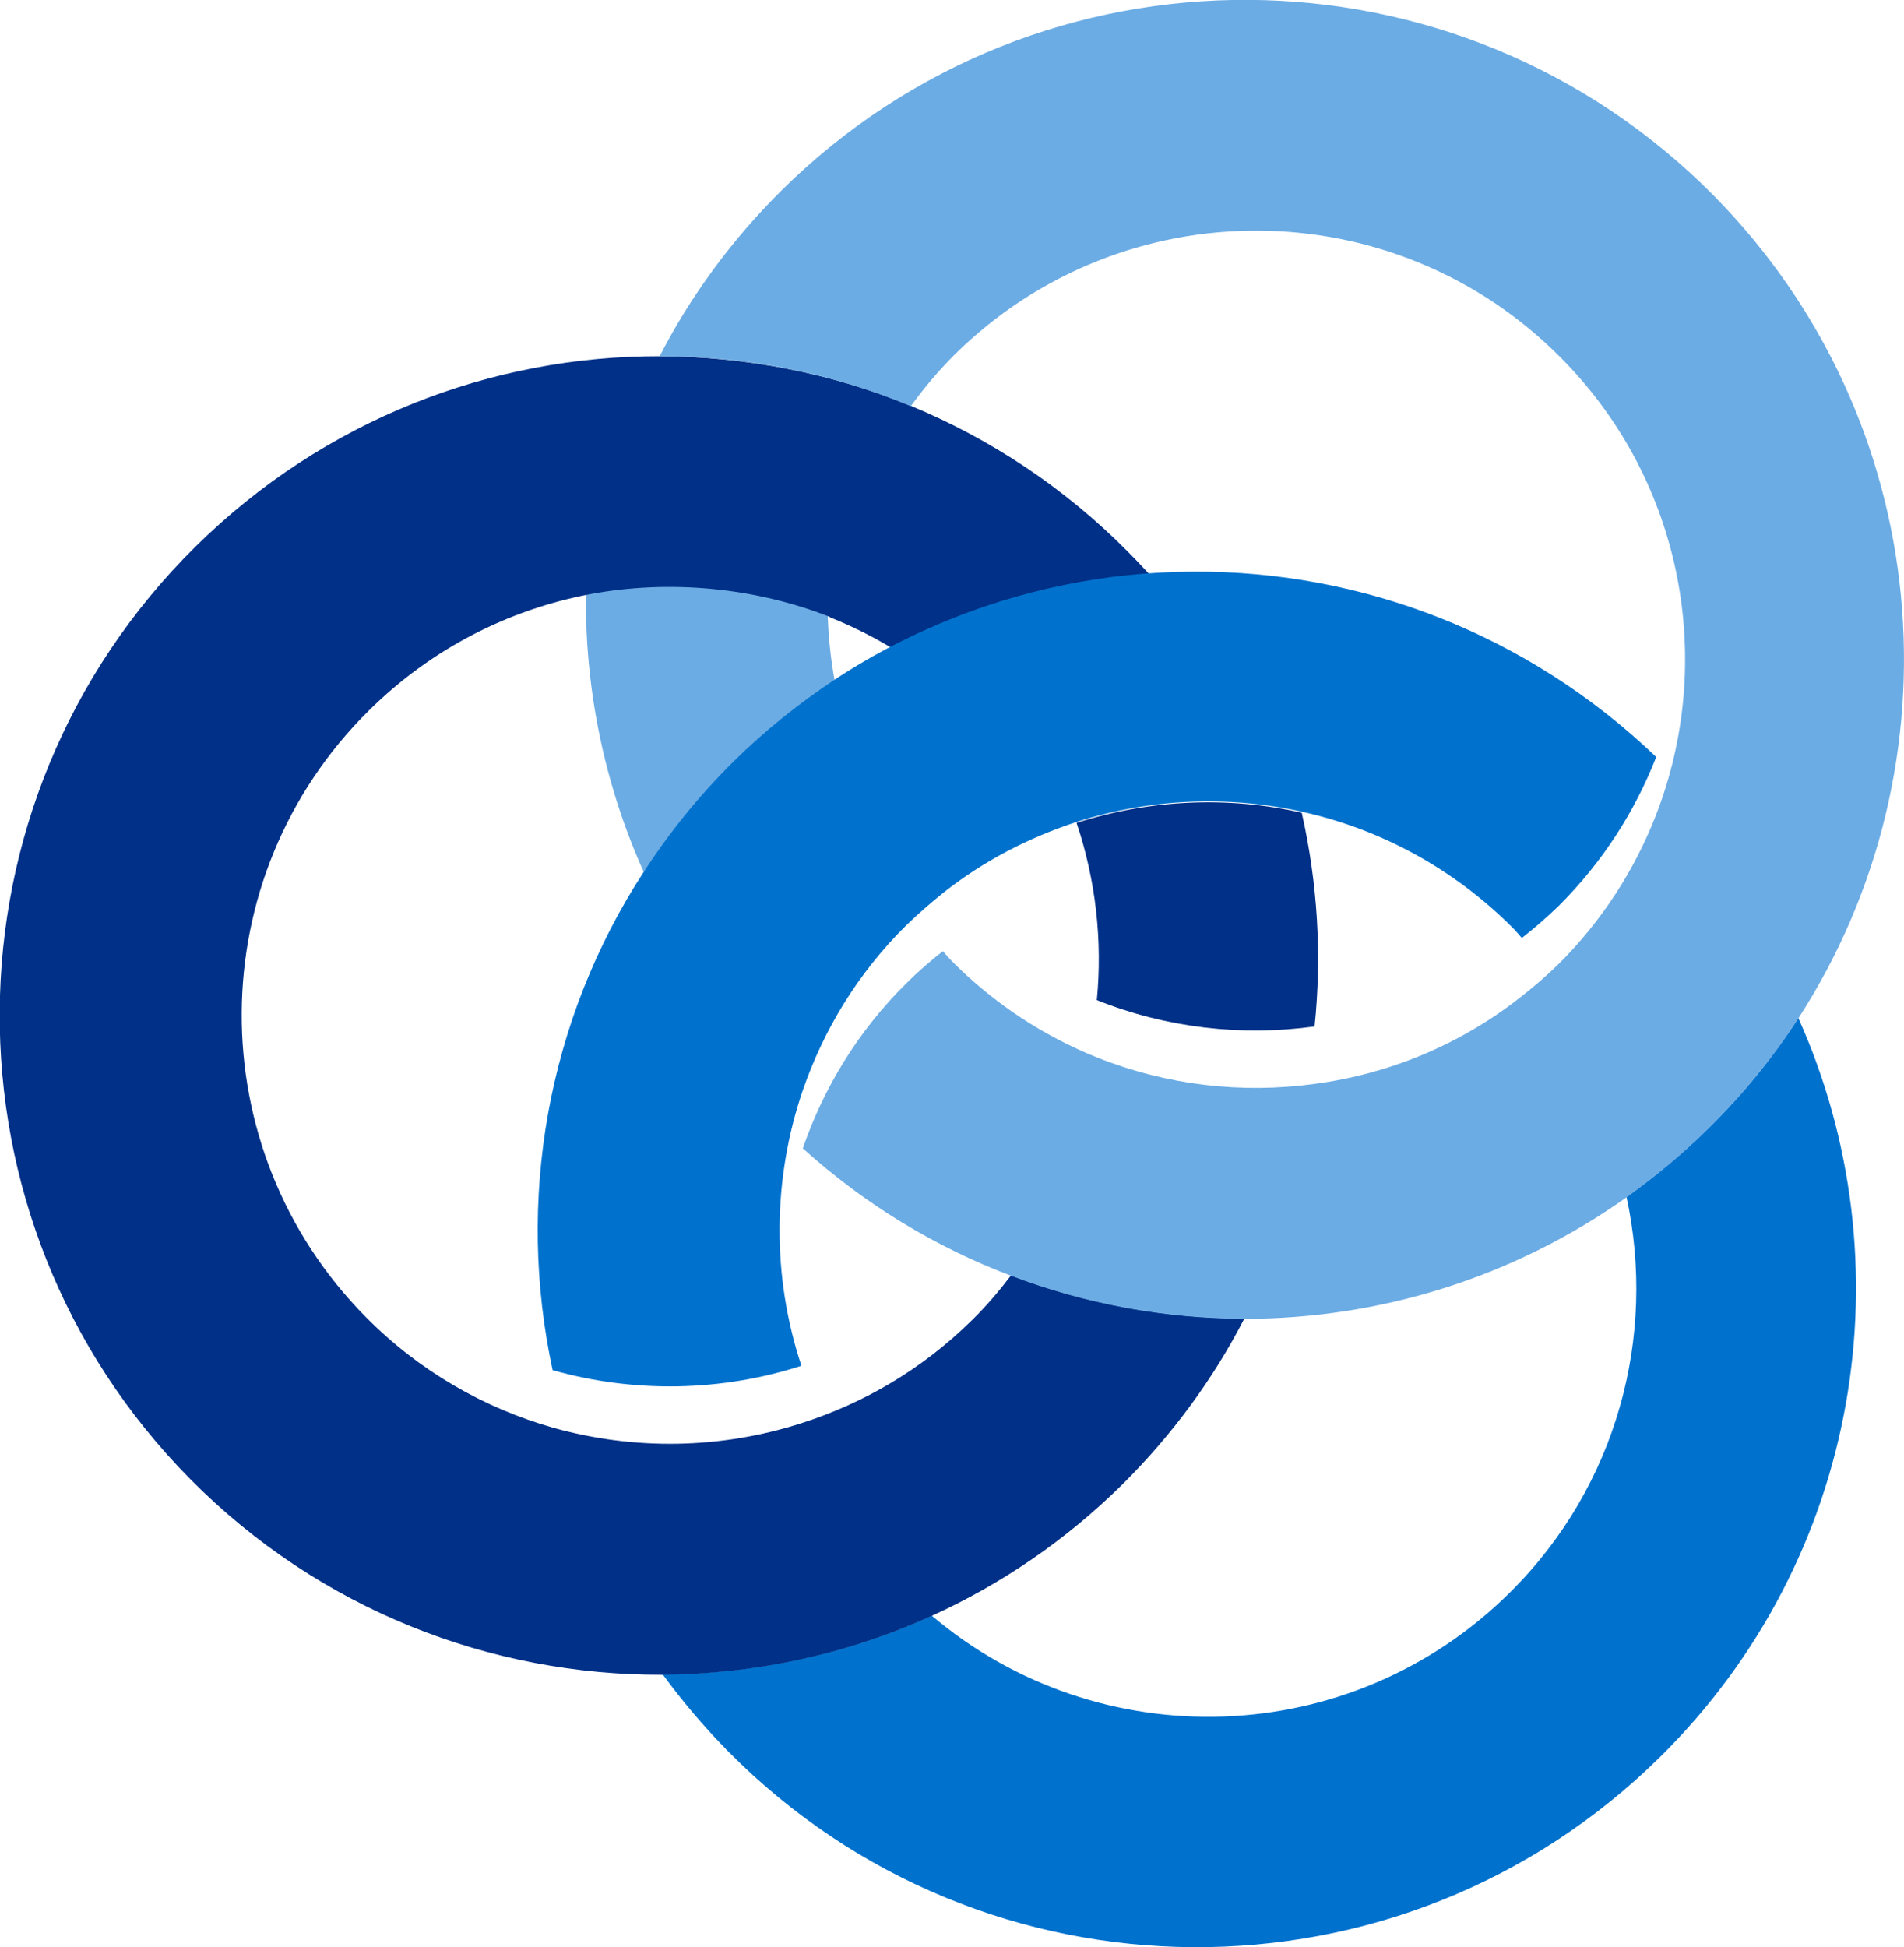
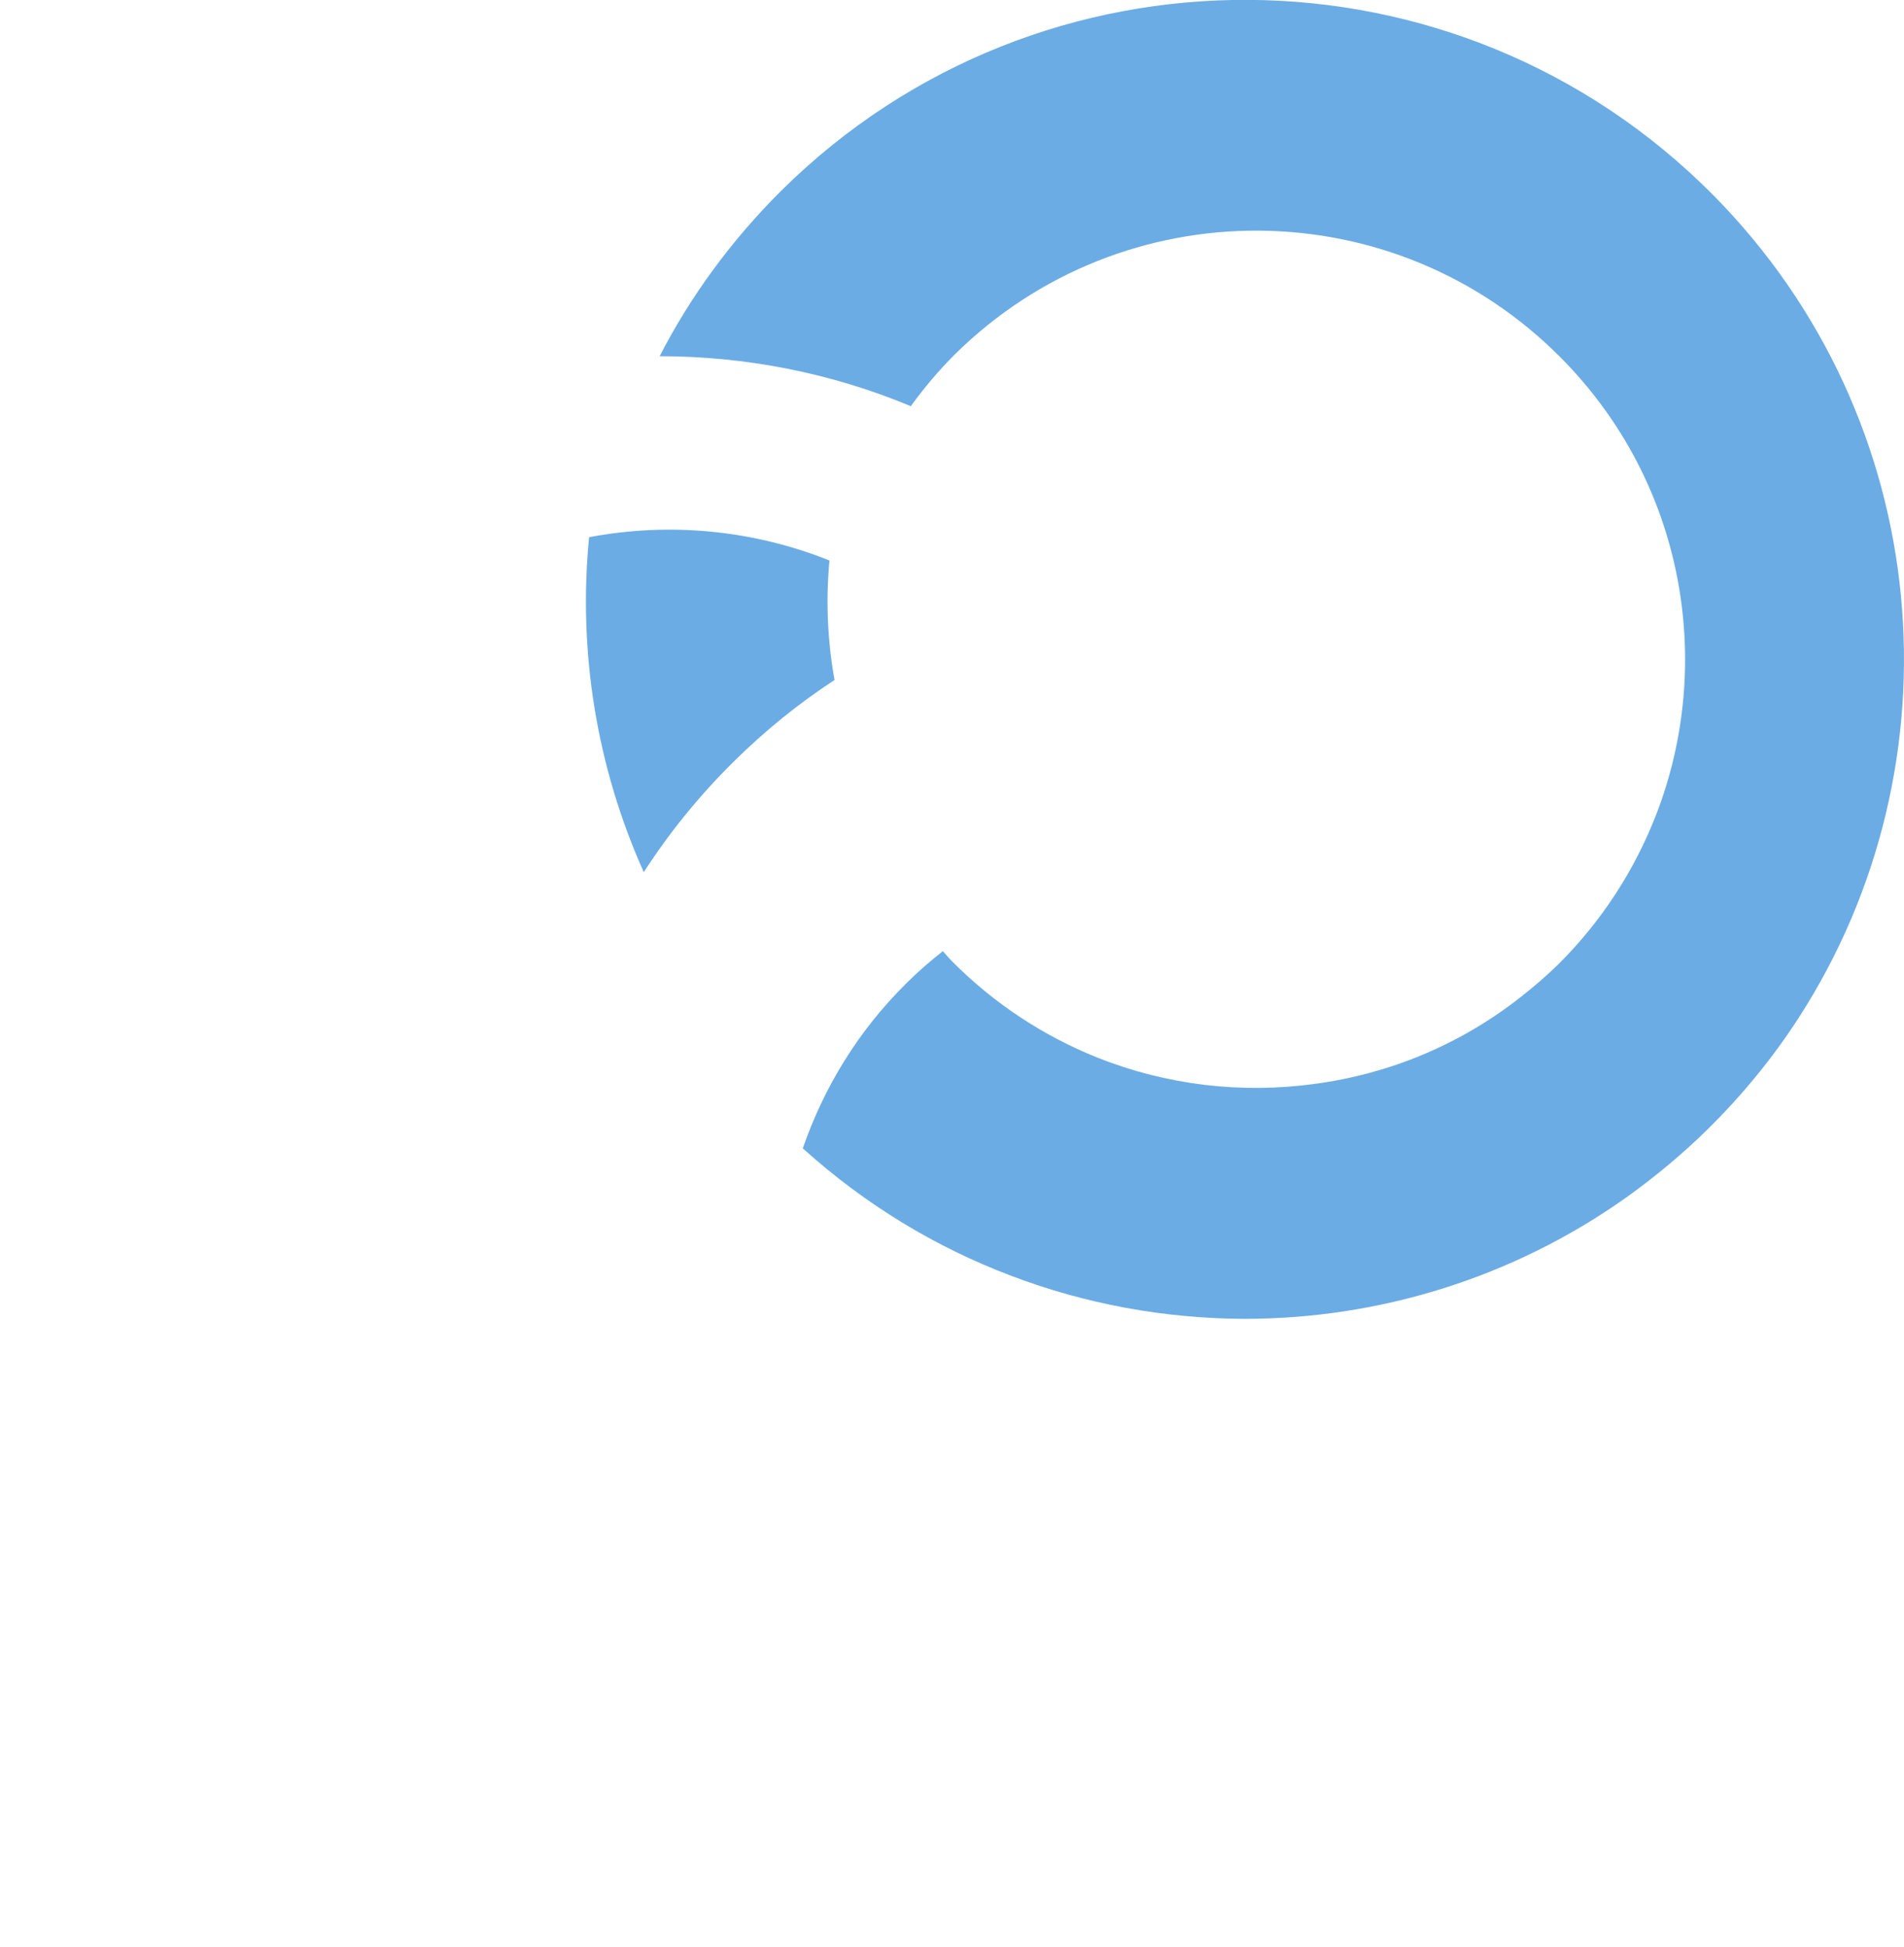
<svg xmlns="http://www.w3.org/2000/svg" version="1.1" id="Layer_1" x="0px" y="0px" viewBox="0 0 56.4 57.67" style="enable-background:new 0 0 56.4 57.67;" xml:space="preserve">
  <style type="text/css">
	.st0{fill:#003087;}
	.st1{fill:#6CACE4;}
	.st2{fill:#0072CE;}
</style>
-   <path class="st0" d="M31.89,24.37c0.57,1.7,0.77,3.49,0.6,5.25c2.05,0.82,4.28,1.08,6.45,0.78c0.22-2.11,0.09-4.25-0.38-6.33  C36.36,23.57,34.05,23.68,31.89,24.37z" />
  <path class="st1" d="M19.07,25.83c0.75-1.16,1.63-2.25,2.65-3.26c0.94-0.93,1.94-1.74,3-2.43c-0.21-1.17-0.26-2.36-0.15-3.54  c-2.27-0.91-4.75-1.14-7.12-0.69C17.12,19.26,17.66,22.69,19.07,25.83z" />
-   <path class="st2" d="M48.18,35.45c0.89,4.1-0.26,8.56-3.47,11.73c-4.71,4.66-12.15,4.87-17.11,0.67c-2.53,1.15-5.24,1.72-7.97,1.74  c0.58,0.79,1.23,1.56,1.94,2.28c7.58,7.67,19.94,7.74,27.61,0.16c5.96-5.89,7.33-14.66,4.09-21.88c-0.75,1.16-1.63,2.25-2.66,3.26  C49.84,34.17,49.03,34.84,48.18,35.45z" />
-   <path class="st0" d="M29.95,37.77c-0.35,0.46-0.73,0.91-1.16,1.33c-1.47,1.45-3.2,2.46-5.05,3.05c-2.39,0.77-4.96,0.81-7.37,0.13  c-2.03-0.58-3.95-1.67-5.54-3.28c-4.93-4.99-4.89-13.03,0.1-17.96c1.86-1.84,4.14-2.98,6.53-3.44c2.35-0.44,4.88-0.21,7.12,0.67  c0,0,0,0.01,0,0.01c1.15,0.46,2.24,1.09,3.24,1.89c2.4-1.02,4.96-1.54,7.53-1.55c-0.58-0.8-1.22-1.56-1.94-2.28  c-1.89-1.91-4.09-3.35-6.43-4.32c-2.36-0.98-4.93-1.46-7.44-1.47l0,0c-4.97-0.01-9.93,1.87-13.75,5.64  c-7.67,7.58-7.74,19.94-0.16,27.61c3.85,3.89,8.92,5.82,13.99,5.8c2.73-0.02,5.44-0.59,7.97-1.74c2.05-0.93,3.97-2.23,5.66-3.9  c1.49-1.48,2.7-3.14,3.61-4.91C34.51,39.04,32.17,38.62,29.95,37.77z" />
  <path class="st1" d="M50.76,5.79c-7.58-7.66-19.94-7.74-27.61-0.15c-1.49,1.48-2.7,3.14-3.61,4.91c2.53,0,5.07,0.49,7.44,1.48  c0.39-0.54,0.82-1.05,1.3-1.53c4.99-4.93,13.03-4.89,17.97,0.11c3.64,3.68,4.56,9.02,2.8,13.54c-0.63,1.61-1.59,3.12-2.9,4.42  c-0.35,0.34-0.71,0.65-1.08,0.94c-1.82,1.44-3.94,2.3-6.12,2.59c-2.17,0.3-4.39,0.04-6.45-0.78c-1.57-0.63-3.04-1.58-4.31-2.86  c-0.09-0.09-0.17-0.19-0.26-0.29c-0.37,0.29-0.73,0.6-1.08,0.95c-1.44,1.42-2.45,3.1-3.07,4.89c1.85,1.67,3.94,2.93,6.16,3.77  c2.23,0.85,4.57,1.27,6.92,1.28c3.97,0,7.94-1.2,11.32-3.6c0.85-0.61,1.66-1.28,2.43-2.04c1.02-1.01,1.91-2.1,2.66-3.26  C58.15,22.62,57.33,12.44,50.76,5.79z" />
-   <path class="st2" d="M35.34,16.93c-2.57,0.01-5.13,0.53-7.53,1.55c-1.07,0.45-2.1,1-3.09,1.65c-1.06,0.7-2.07,1.51-3,2.43  c-1.02,1.01-1.9,2.1-2.65,3.26c-2.88,4.42-3.78,9.76-2.7,14.76c2.41,0.68,4.98,0.64,7.37-0.13c-0.88-2.65-0.86-5.52,0.04-8.16  c0.62-1.79,1.63-3.47,3.07-4.89c0.35-0.34,0.71-0.65,1.08-0.95c1.21-0.96,2.56-1.65,3.97-2.11c2.16-0.69,4.47-0.79,6.67-0.3  c2.29,0.51,4.47,1.66,6.25,3.45c0.09,0.09,0.17,0.19,0.26,0.29c0.37-0.29,0.73-0.6,1.08-0.94c1.31-1.3,2.27-2.81,2.9-4.42  C45.23,18.75,40.29,16.9,35.34,16.93z" />
</svg>